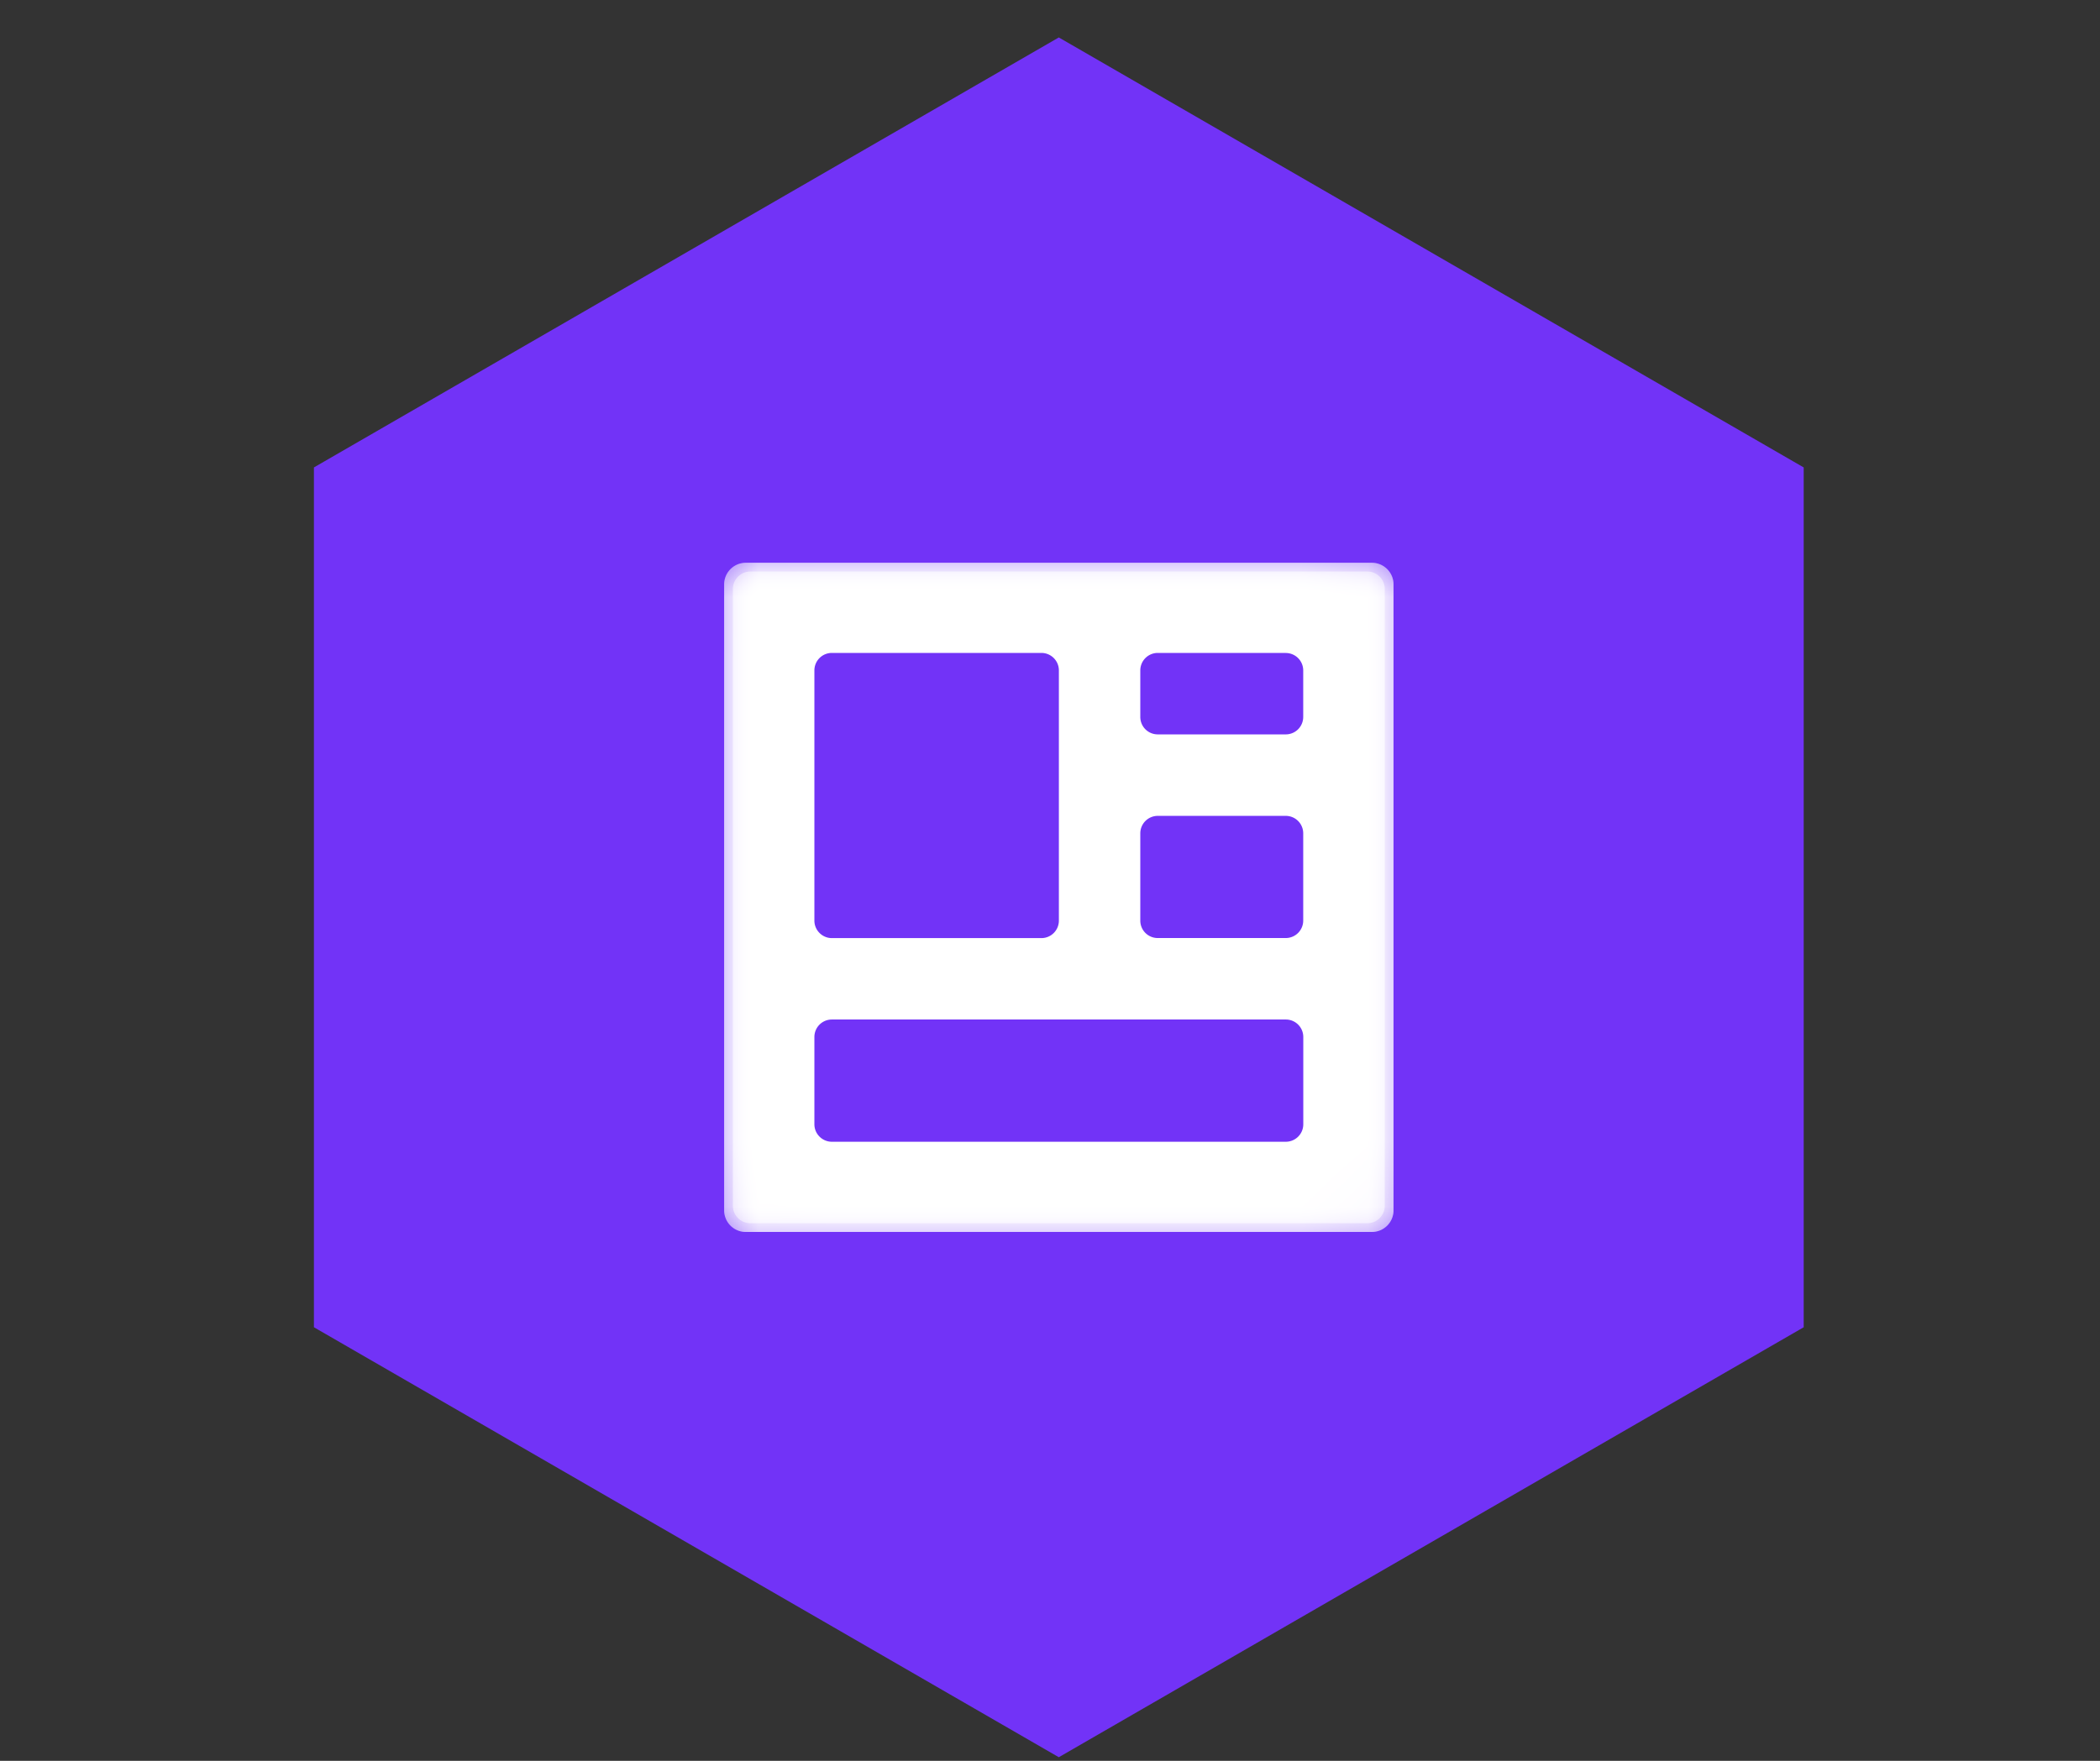
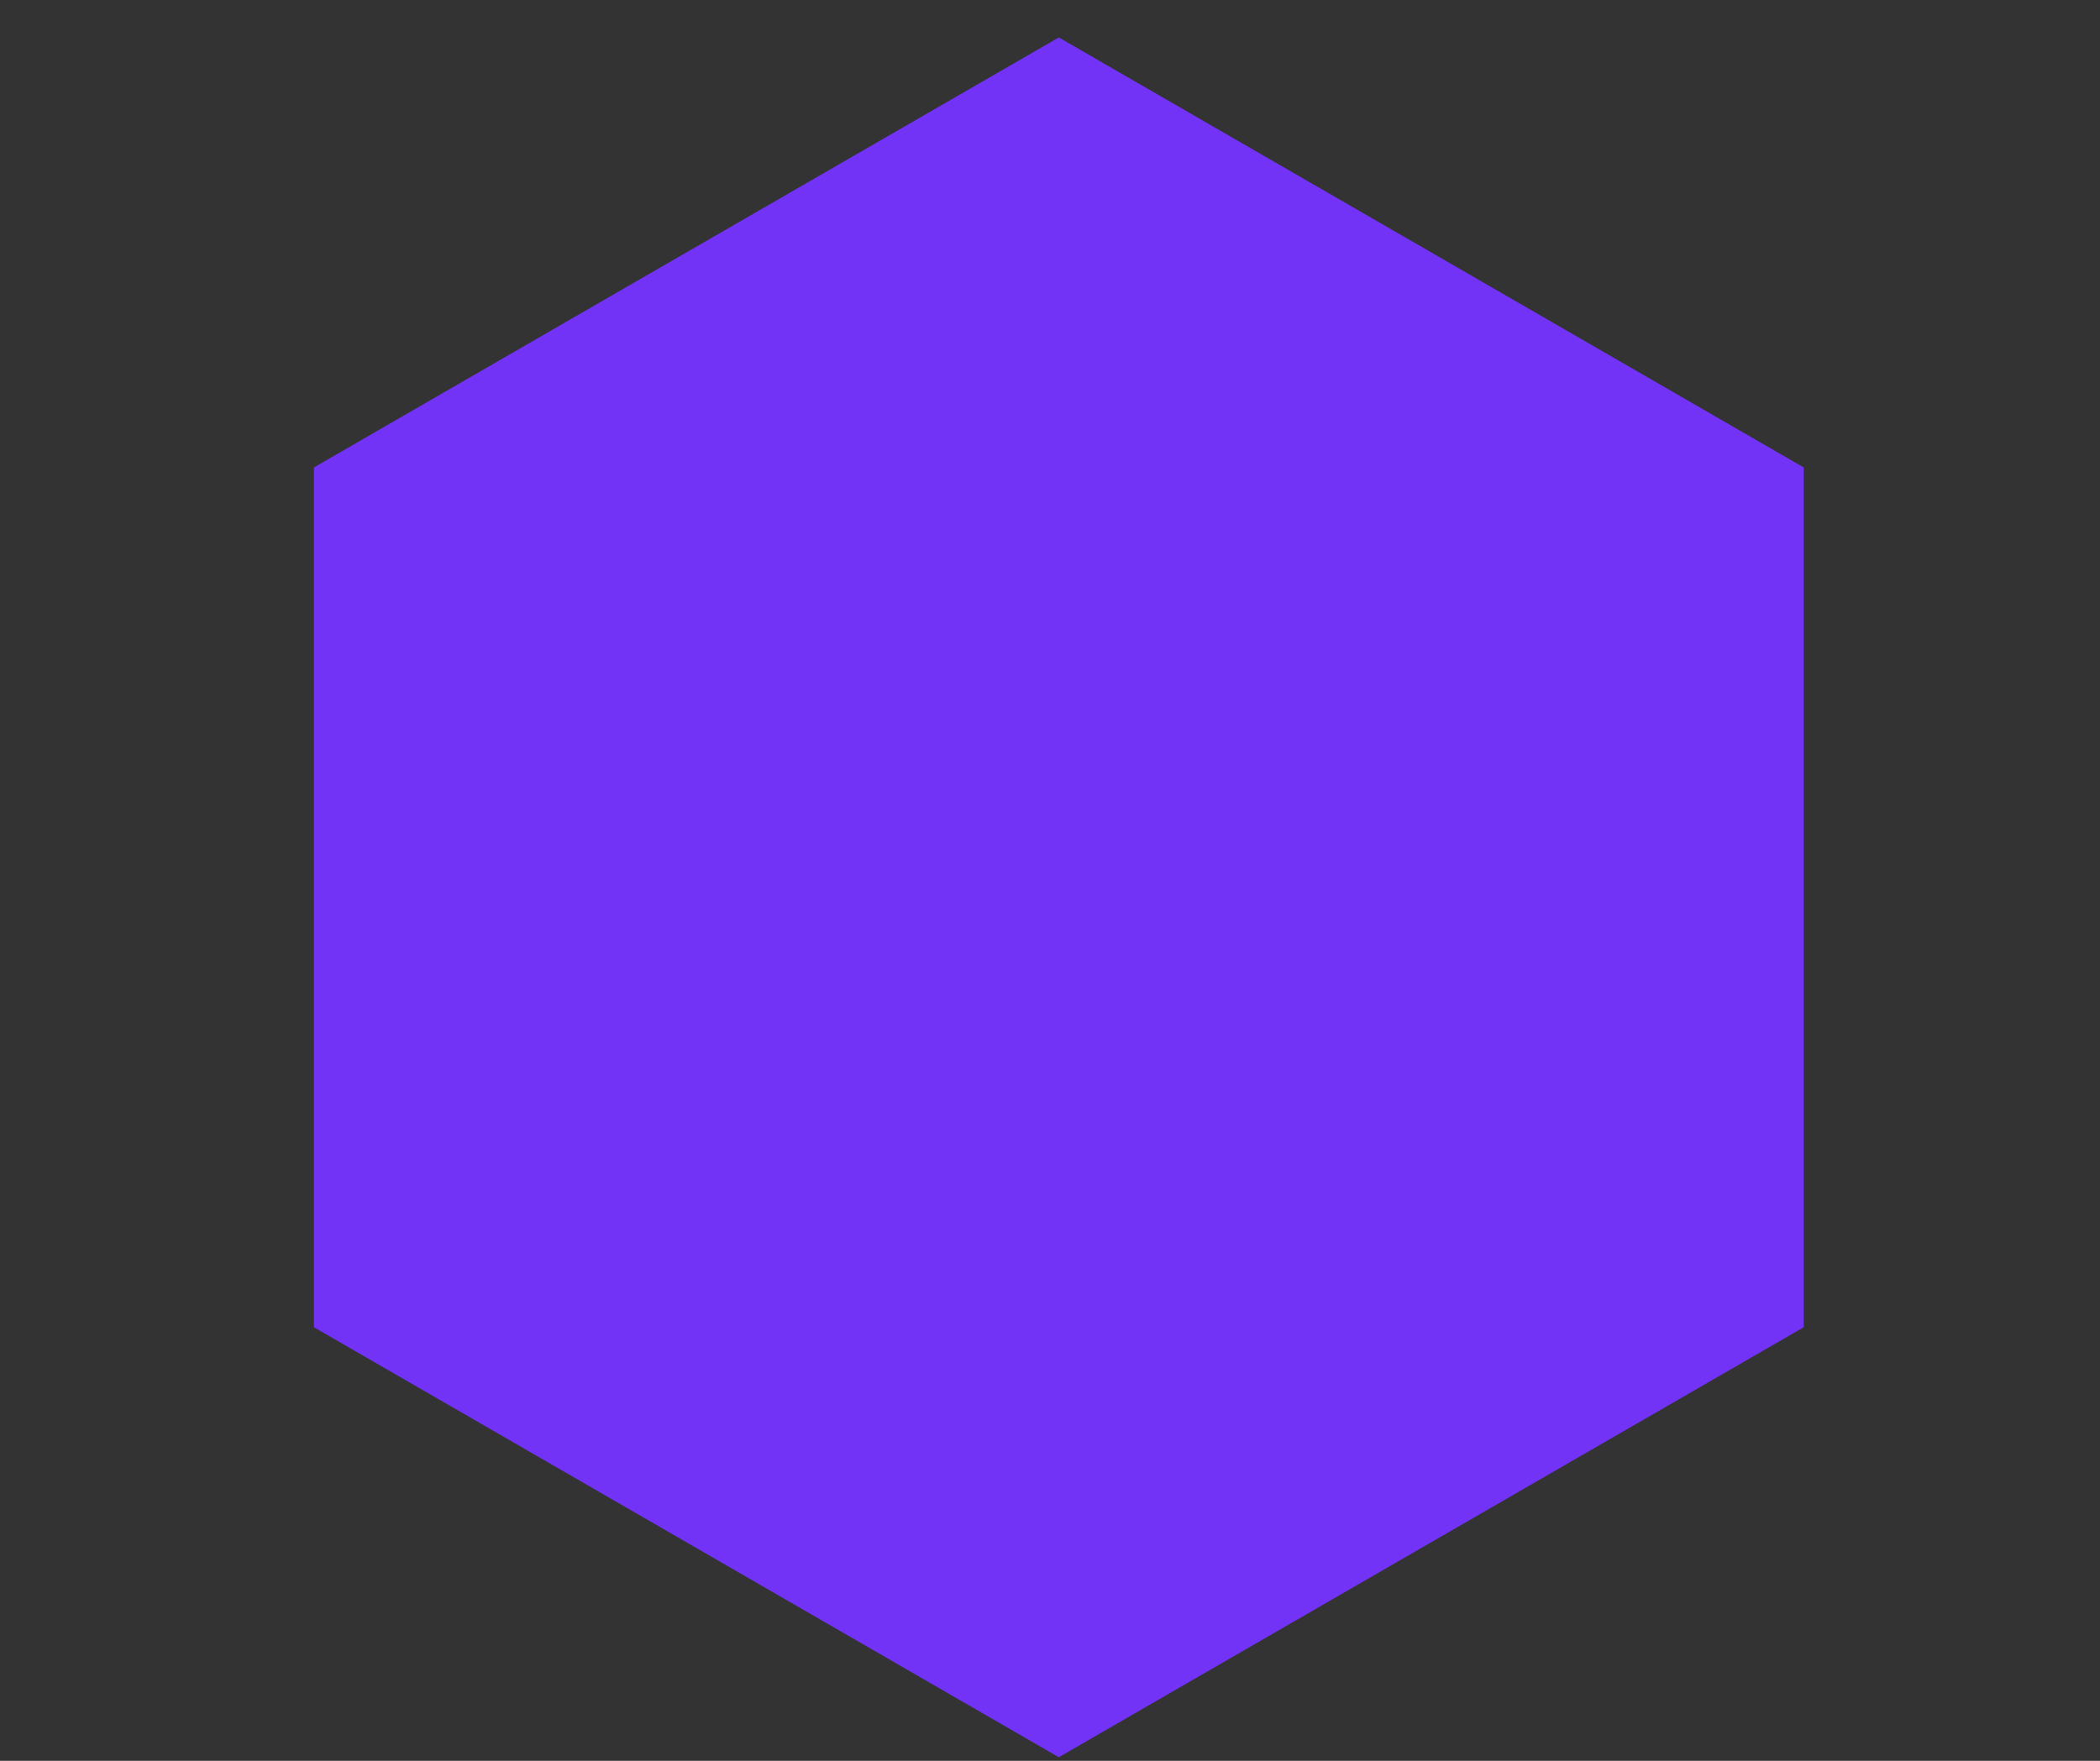
<svg xmlns="http://www.w3.org/2000/svg" xmlns:xlink="http://www.w3.org/1999/xlink" width="31" height="26" viewBox="0 0 31 26">
  <rect x="0" y="0" width="31" height="26" fill="#333333" stroke="none" />
  <defs>
-     <path id="lou6x6ipja" d="M0 0h9.88v9.88H0z" />
-     <path d="M.319 0A.319.319 0 0 0 0 .319v9.243c0 .176.143.319.319.319h9.243a.319.319 0 0 0 .319-.319V.319A.319.319 0 0 0 9.562 0" id="9bmt5rc0zc" />
-     <path d="M.319 0A.319.319 0 0 0 0 .319v9.243c0 .176.143.319.319.319h9.243a.319.319 0 0 0 .319-.319V.319A.319.319 0 0 0 9.562 0" id="2n0hg5562e" />
+     <path d="M.319 0A.319.319 0 0 0 0 .319v9.243c0 .176.143.319.319.319a.319.319 0 0 0 .319-.319V.319A.319.319 0 0 0 9.562 0" id="9bmt5rc0zc" />
  </defs>
  <g fill="none" fill-rule="evenodd">
    <path fill-rule="nonzero" d="m15.63.553 10.996 6.349v12.696L15.63 25.947 4.634 19.598V6.902z" fill="#7233F7" />
    <g transform="translate(10.69 8.31)">
      <mask id="49khvetk5b" fill="#fff">
        <use xlink:href="#lou6x6ipja" />
      </mask>
-       <path d="M.319 0h9.243c.176 0 .319.143.319.319v9.243a.319.319 0 0 1-.319.319H.32A.319.319 0 0 1 0 9.562V.319C0 .143.143 0 .319 0" fill="#FFF" mask="url(#49khvetk5b)" />
    </g>
    <g transform="translate(10.69 8.31)">
      <mask id="iaihjhnnjd" fill="#fff">
        <use xlink:href="#9bmt5rc0zc" />
      </mask>
-       <path d="M.319 0h9.243c.176 0 .319.143.319.319v9.243a.319.319 0 0 1-.319.319H.32A.319.319 0 0 1 0 9.562V.319C0 .143.143 0 .319 0" fill="#FFF" mask="url(#iaihjhnnjd)" />
    </g>
    <g transform="translate(10.69 8.31)">
      <mask id="c6fif6n67f" fill="#fff">
        <use xlink:href="#2n0hg5562e" />
      </mask>
      <path d="M9.494.129H.387a.258.258 0 0 0-.258.258v9.107c0 .143.115.258.258.258h9.107a.258.258 0 0 0 .258-.258V.387a.258.258 0 0 0-.258-.258" fill="#FFF" mask="url(#c6fif6n67f)" />
    </g>
    <g fill="#7233F7">
-       <path d="M15.372 9.641H12.28a.258.258 0 0 0-.258.258v3.695c0 .142.116.258.258.258h3.093a.258.258 0 0 0 .258-.258V9.899a.258.258 0 0 0-.258-.258M18.98 15.054H12.28a.258.258 0 0 0-.258.258v1.289c0 .142.116.258.258.258h6.702a.258.258 0 0 0 .257-.258v-1.289a.258.258 0 0 0-.257-.258M18.98 12.047h-1.89a.258.258 0 0 0-.257.258v1.289c0 .142.115.257.258.257h1.89a.258.258 0 0 0 .257-.257v-1.29a.258.258 0 0 0-.257-.257M18.98 9.641h-1.89a.258.258 0 0 0-.257.258v.687c0 .143.115.258.258.258h1.89a.258.258 0 0 0 .257-.258V9.9a.258.258 0 0 0-.257-.258" />
-     </g>
+       </g>
  </g>
</svg>